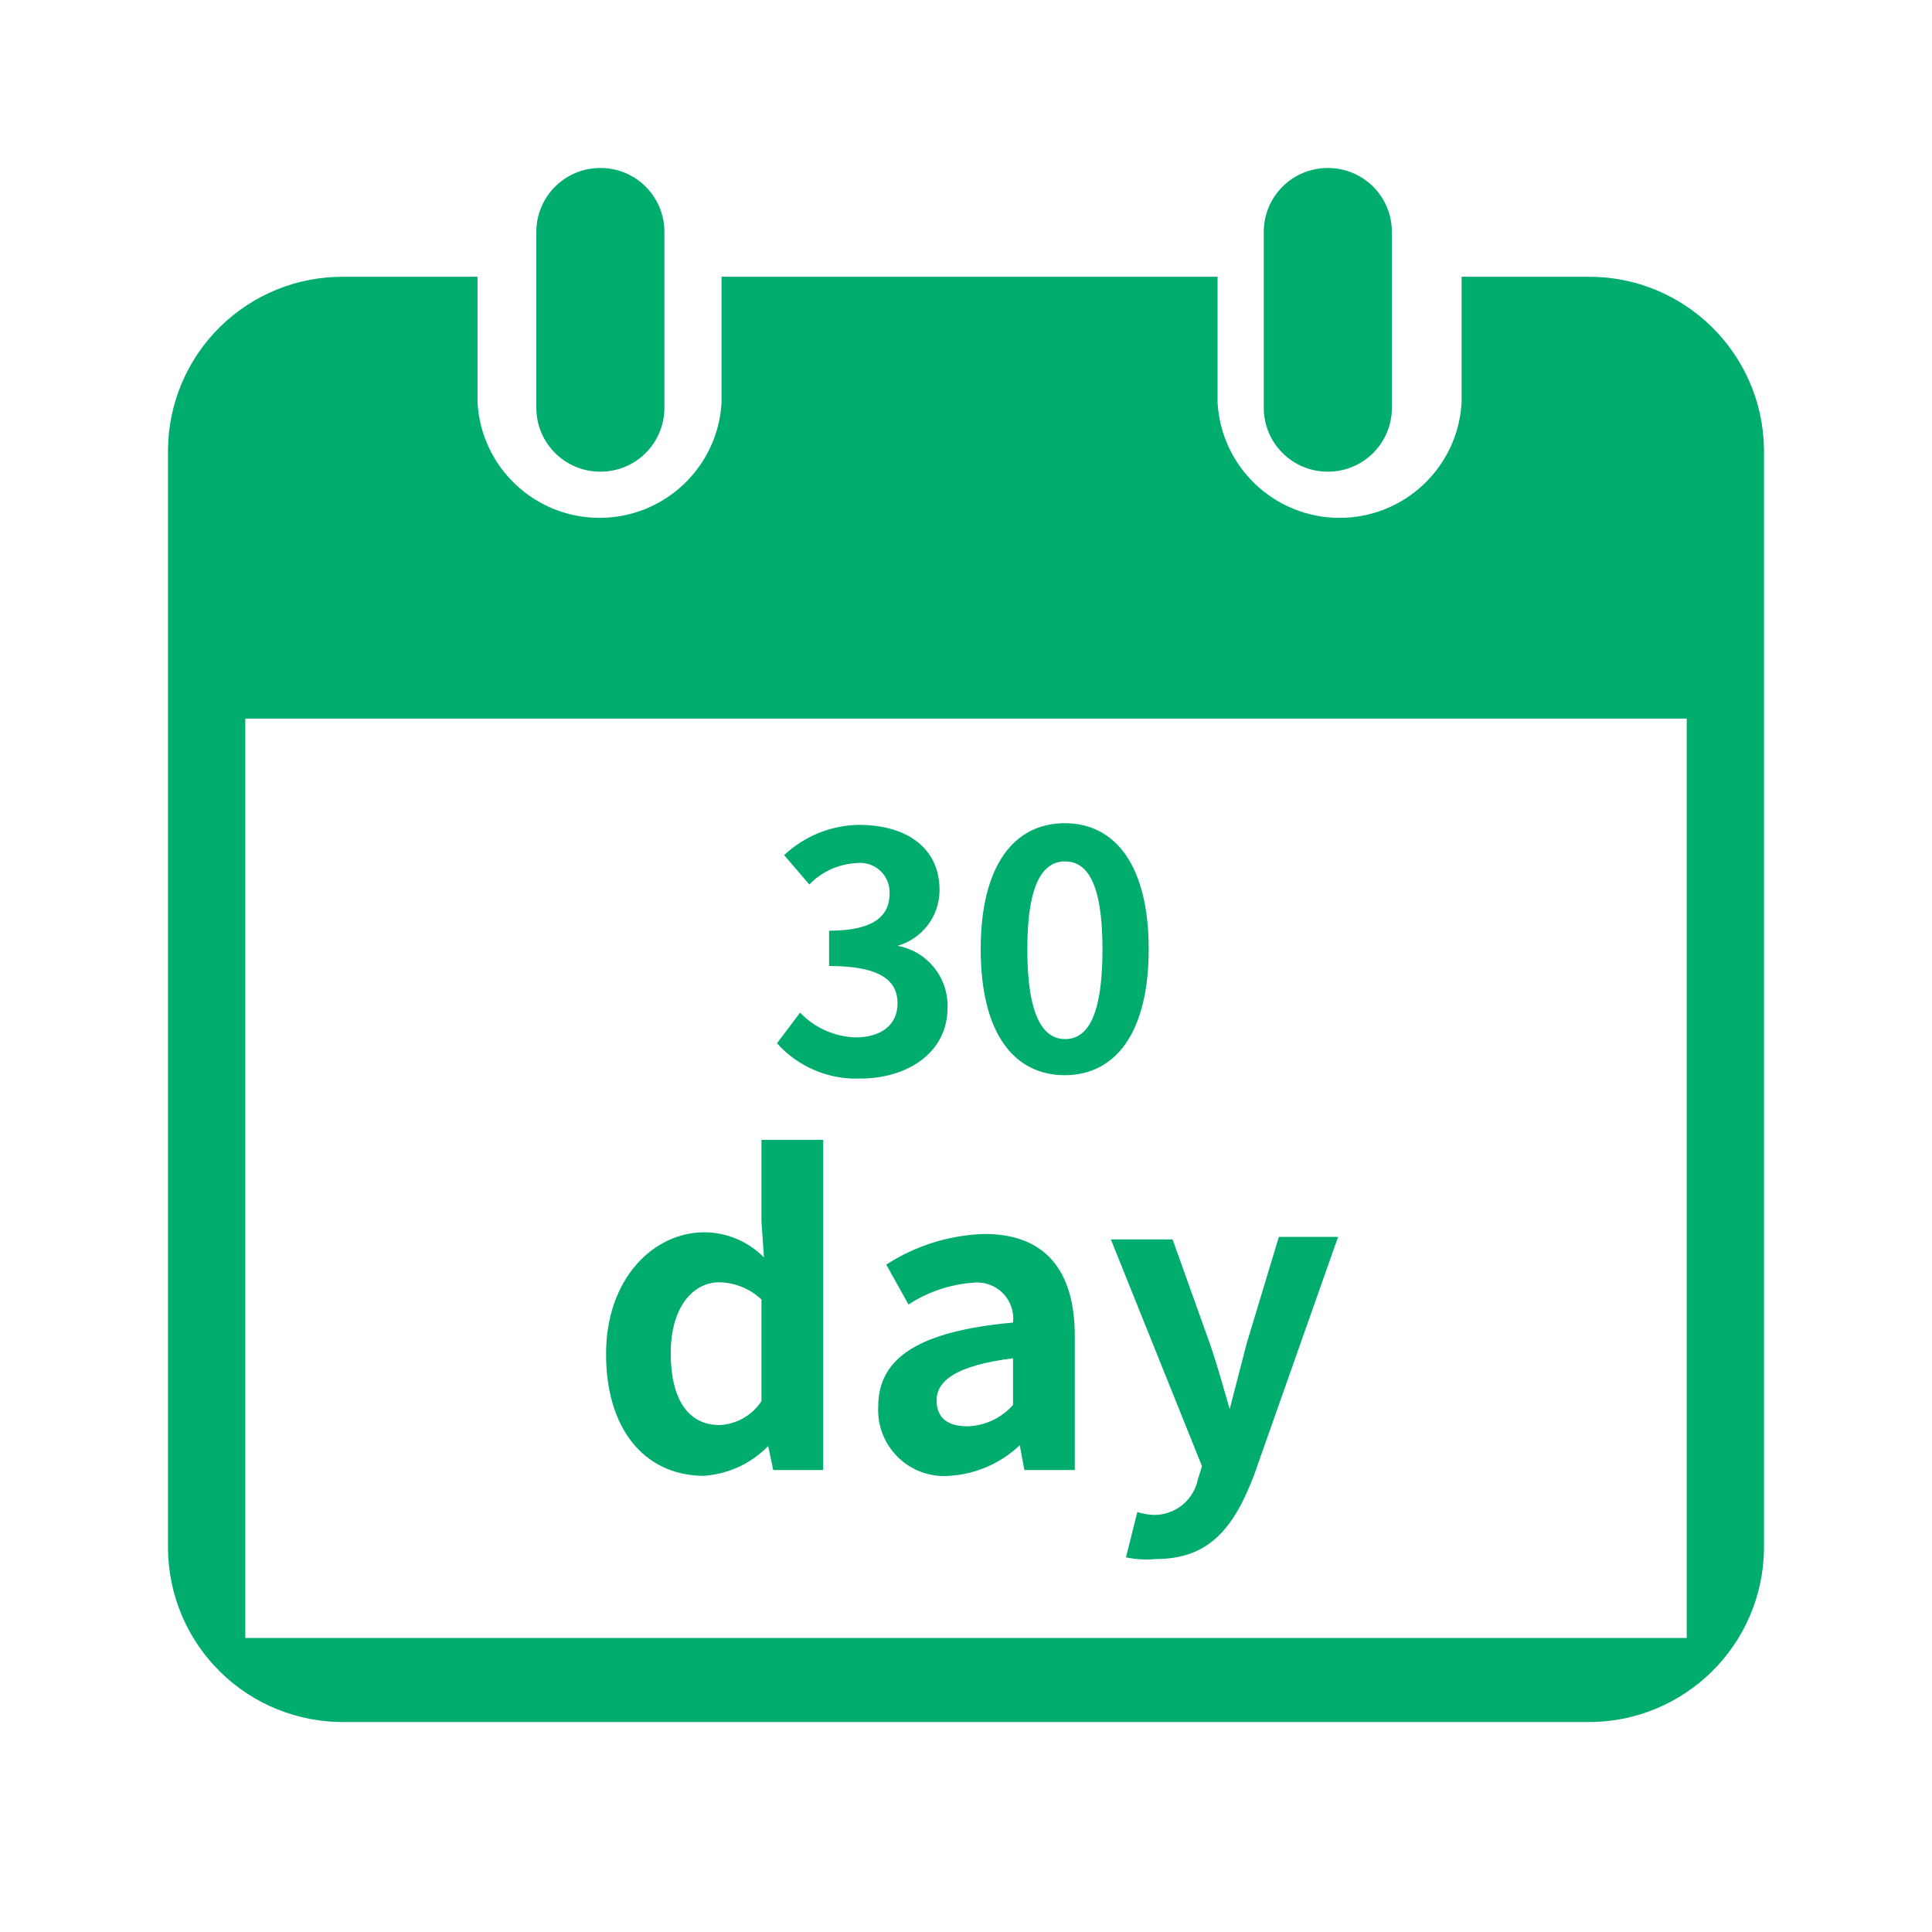
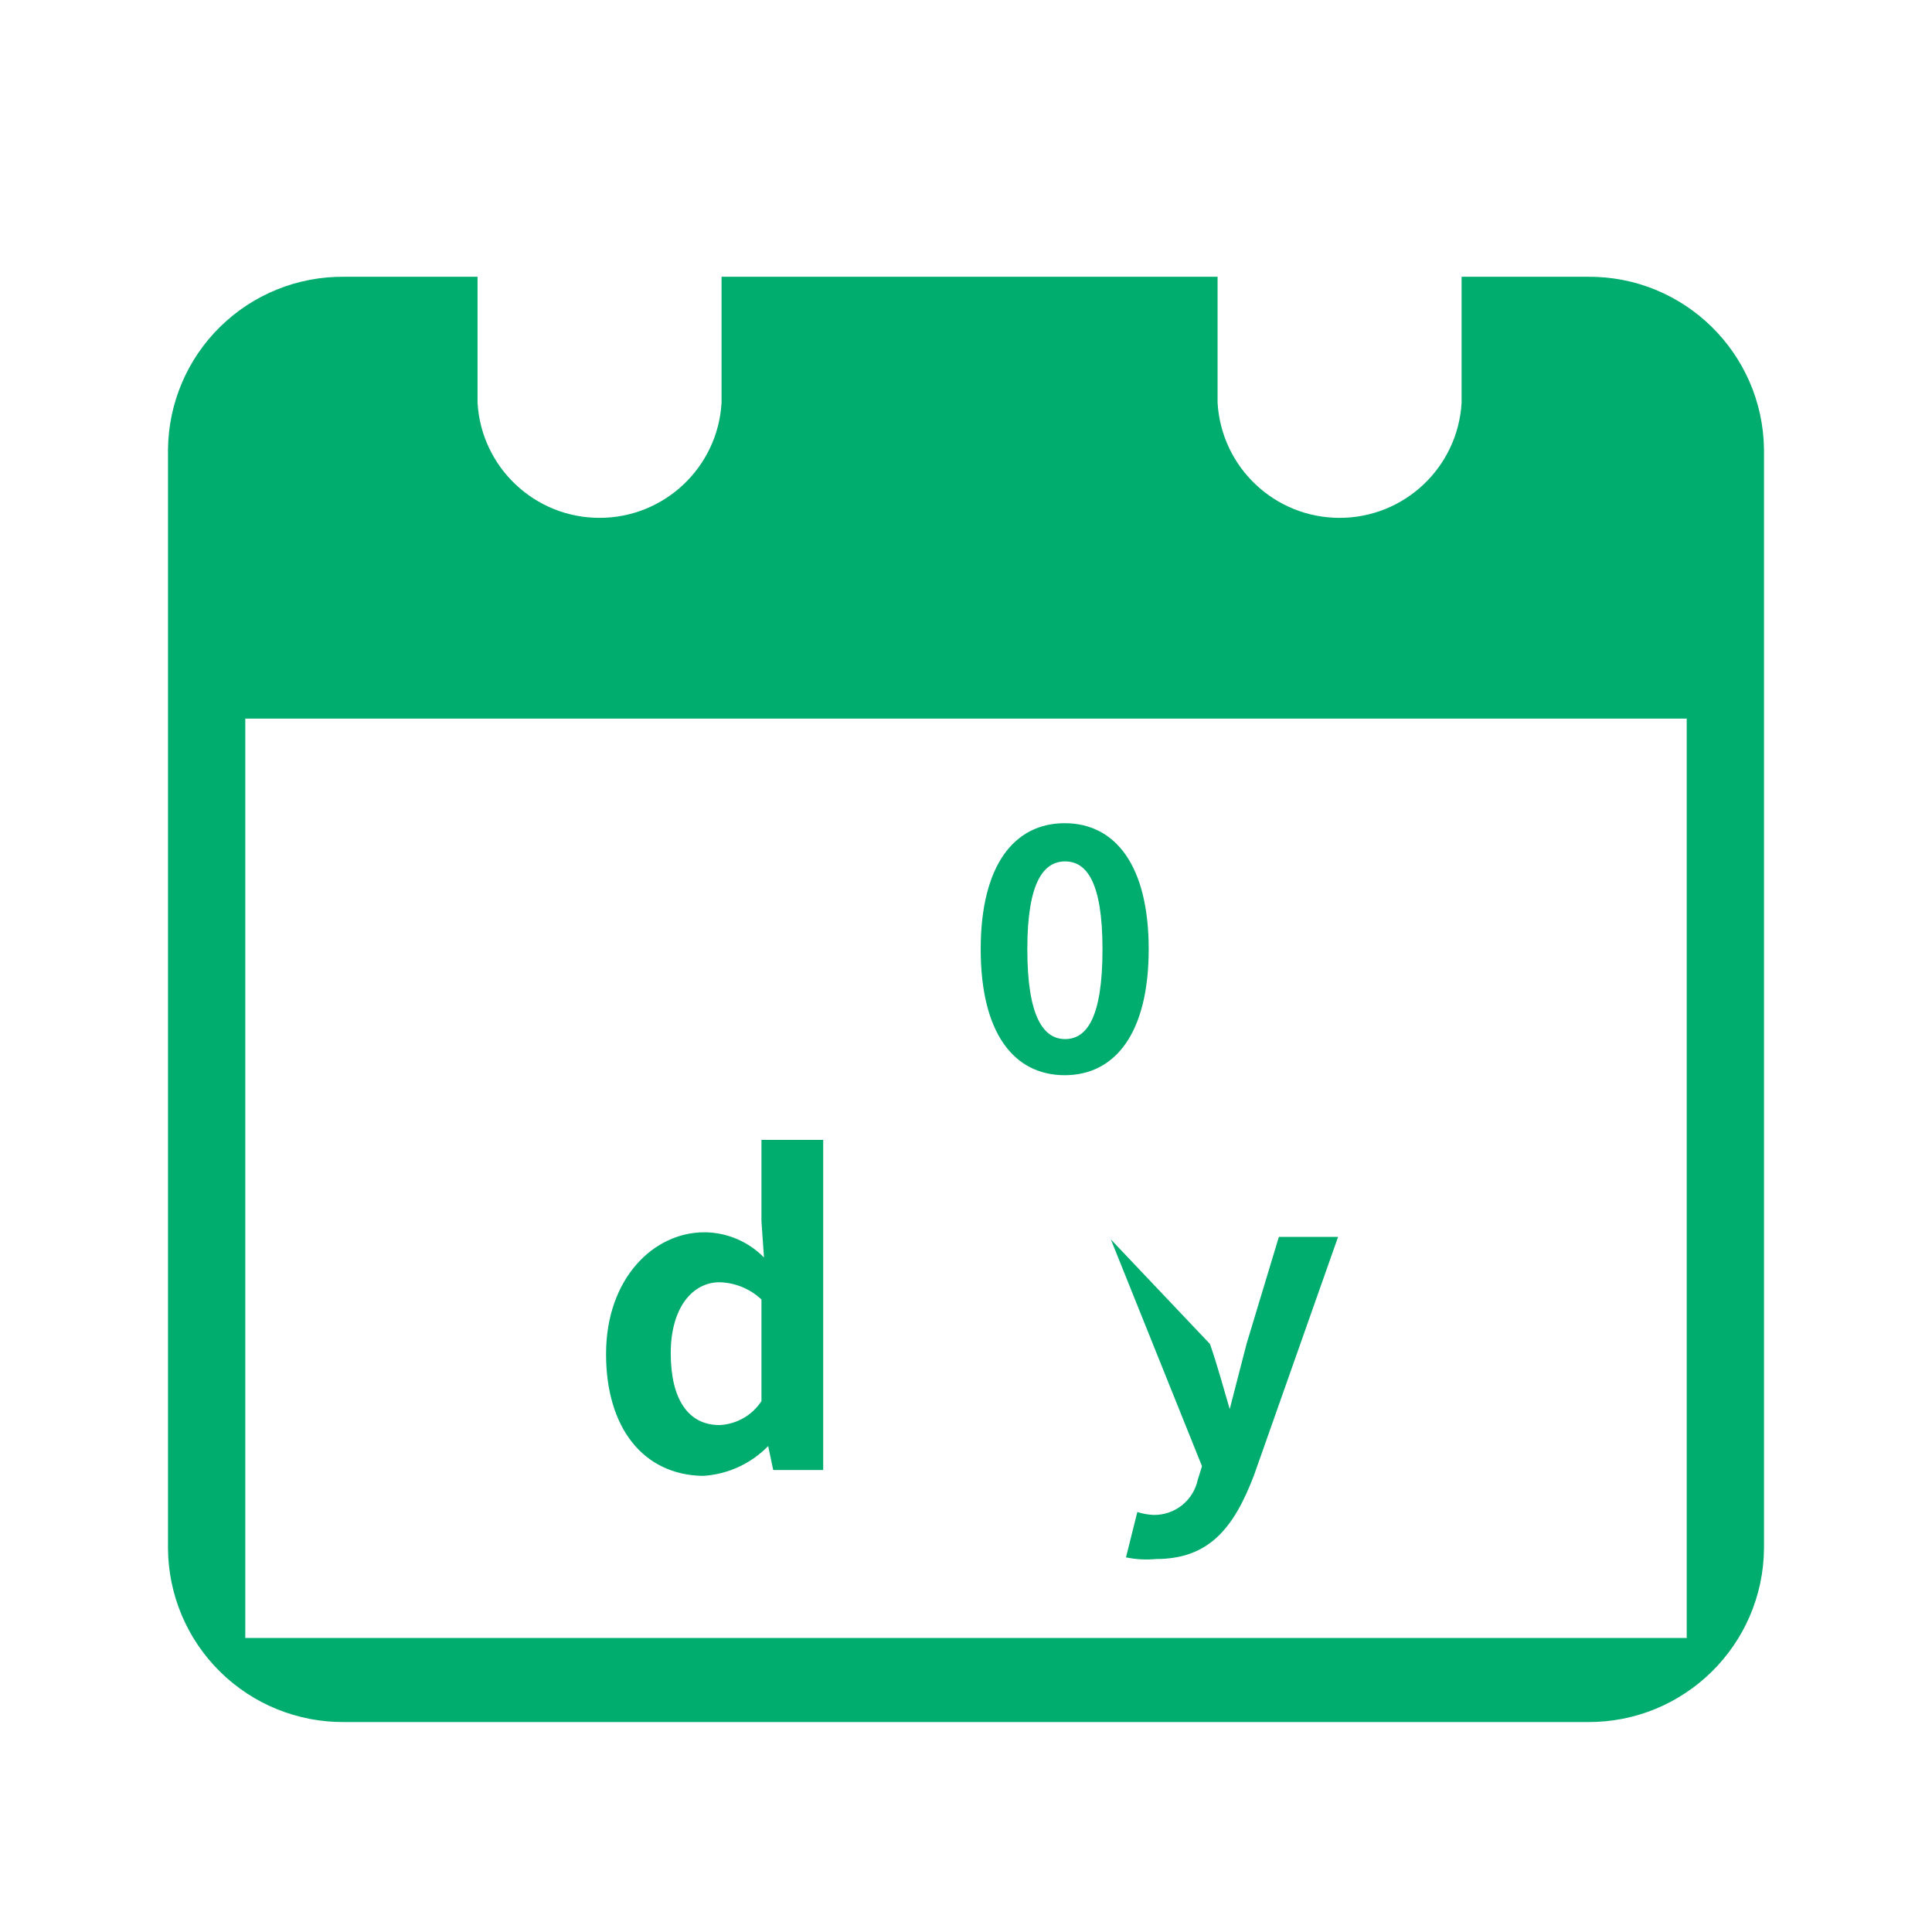
<svg xmlns="http://www.w3.org/2000/svg" width="46" height="46" viewBox="0 0 46 46" fill="none">
  <g clip-path="url(#clip0_4686_13267)">
    <path d="M37.8 6.59H34.8V9.59C34.71 11.129 33.436 12.33 31.895 12.33C30.354 12.33 29.08 11.129 28.99 9.59V6.59H17.18V9.59C17.09 11.129 15.816 12.33 14.275 12.33C12.734 12.33 11.46 11.129 11.37 9.59V6.59H8.19C7.089 6.58 6.03 7.007 5.244 7.778C4.458 8.548 4.011 9.6 4 10.7V36.87C4.008 37.974 4.454 39.029 5.24 39.803C6.025 40.578 7.087 41.008 8.19 41.001H37.8C40.099 41.017 41.978 39.17 42 36.87V10.7C41.972 8.407 40.094 6.568 37.8 6.59ZM40.16 39H5.84V17.11H40.16V39Z" fill="#00AC6E" />
-     <path d="M14.3 4H14.29C13.45 4 12.77 4.681 12.77 5.52V9.71C12.77 10.55 13.45 11.23 14.29 11.23H14.3C15.139 11.23 15.819 10.55 15.819 9.71V5.52C15.819 4.681 15.139 4 14.3 4Z" fill="#00AC6E" />
-     <path d="M31.62 4H31.61C30.771 4 30.09 4.681 30.09 5.52V9.71C30.09 10.55 30.771 11.23 31.61 11.23H31.62C32.46 11.23 33.14 10.55 33.14 9.71V5.52C33.14 4.681 32.46 4 31.62 4Z" fill="#00AC6E" />
-     <path d="M18.5 24.84L19.05 24.11C19.396 24.472 19.87 24.684 20.37 24.7C20.97 24.7 21.37 24.41 21.37 23.89C21.37 23.37 21 23 19.74 23V22.16C20.83 22.16 21.18 21.79 21.18 21.28C21.191 21.072 21.109 20.871 20.956 20.73C20.803 20.589 20.596 20.523 20.39 20.55C19.966 20.572 19.565 20.754 19.27 21.06L18.67 20.36C19.152 19.906 19.788 19.649 20.45 19.64C21.59 19.64 22.37 20.19 22.37 21.19C22.372 21.807 21.963 22.35 21.37 22.52C22.079 22.648 22.587 23.279 22.56 24C22.56 25.06 21.61 25.68 20.48 25.68C19.728 25.709 19.001 25.401 18.5 24.84Z" fill="#00AC6E" />
    <path d="M23.35 22.6C23.35 20.6 24.15 19.6 25.35 19.6C26.55 19.6 27.35 20.6 27.35 22.6C27.35 24.6 26.55 25.6 25.35 25.6C24.15 25.6 23.35 24.61 23.35 22.6ZM26.25 22.6C26.25 20.98 25.86 20.51 25.36 20.51C24.86 20.51 24.46 20.98 24.46 22.6C24.46 24.22 24.85 24.74 25.36 24.74C25.87 24.74 26.25 24.24 26.25 22.6Z" fill="#00AC6E" />
    <path d="M14.43 32.24C14.43 30.44 15.56 29.34 16.77 29.34C17.304 29.342 17.816 29.558 18.19 29.94L18.13 29.08V27.14H19.6V35H18.41L18.29 34.43C17.88 34.851 17.327 35.104 16.74 35.14C15.32 35.12 14.43 34 14.43 32.24ZM18.13 33.36V30.94C17.858 30.685 17.502 30.539 17.13 30.53C16.5 30.53 15.97 31.12 15.97 32.22C15.97 33.32 16.39 33.93 17.13 33.93C17.535 33.912 17.908 33.7 18.13 33.36Z" fill="#00AC6E" />
-     <path d="M20.91 33.49C20.91 32.31 21.91 31.69 24.12 31.49C24.149 31.23 24.059 30.971 23.874 30.787C23.689 30.602 23.43 30.511 23.171 30.54C22.621 30.58 22.091 30.759 21.631 31.06L21.101 30.11C21.799 29.657 22.608 29.405 23.441 29.38C24.86 29.38 25.59 30.22 25.59 31.81V35H24.39L24.28 34.41C23.822 34.846 23.223 35.105 22.59 35.14C22.141 35.172 21.7 35.01 21.378 34.694C21.057 34.378 20.886 33.94 20.91 33.49ZM24.12 33.49V32.34C22.761 32.51 22.3 32.88 22.3 33.34C22.3 33.8 22.61 33.96 23.041 33.96C23.455 33.946 23.846 33.761 24.12 33.45V33.49Z" fill="#00AC6E" />
-     <path d="M26.809 37.08L27.079 36C27.206 36.041 27.337 36.064 27.469 36.07C27.975 36.076 28.414 35.725 28.519 35.23L28.619 34.91L26.449 29.51H27.919L28.809 32C28.979 32.49 29.119 33 29.279 33.55L29.679 32L30.449 29.45H31.859L29.859 35.12C29.369 36.41 28.769 37.12 27.519 37.12C27.282 37.143 27.043 37.129 26.809 37.08Z" fill="#00AC6E" />
+     <path d="M26.809 37.08L27.079 36C27.206 36.041 27.337 36.064 27.469 36.07C27.975 36.076 28.414 35.725 28.519 35.23L28.619 34.91L26.449 29.51L28.809 32C28.979 32.49 29.119 33 29.279 33.55L29.679 32L30.449 29.45H31.859L29.859 35.12C29.369 36.41 28.769 37.12 27.519 37.12C27.282 37.143 27.043 37.129 26.809 37.08Z" fill="#00AC6E" />
  </g>
  <defs>
    <clipPath id="clip0_4686_13267">
      <rect width="46" height="46" fill="white" />
    </clipPath>
  </defs>
</svg>